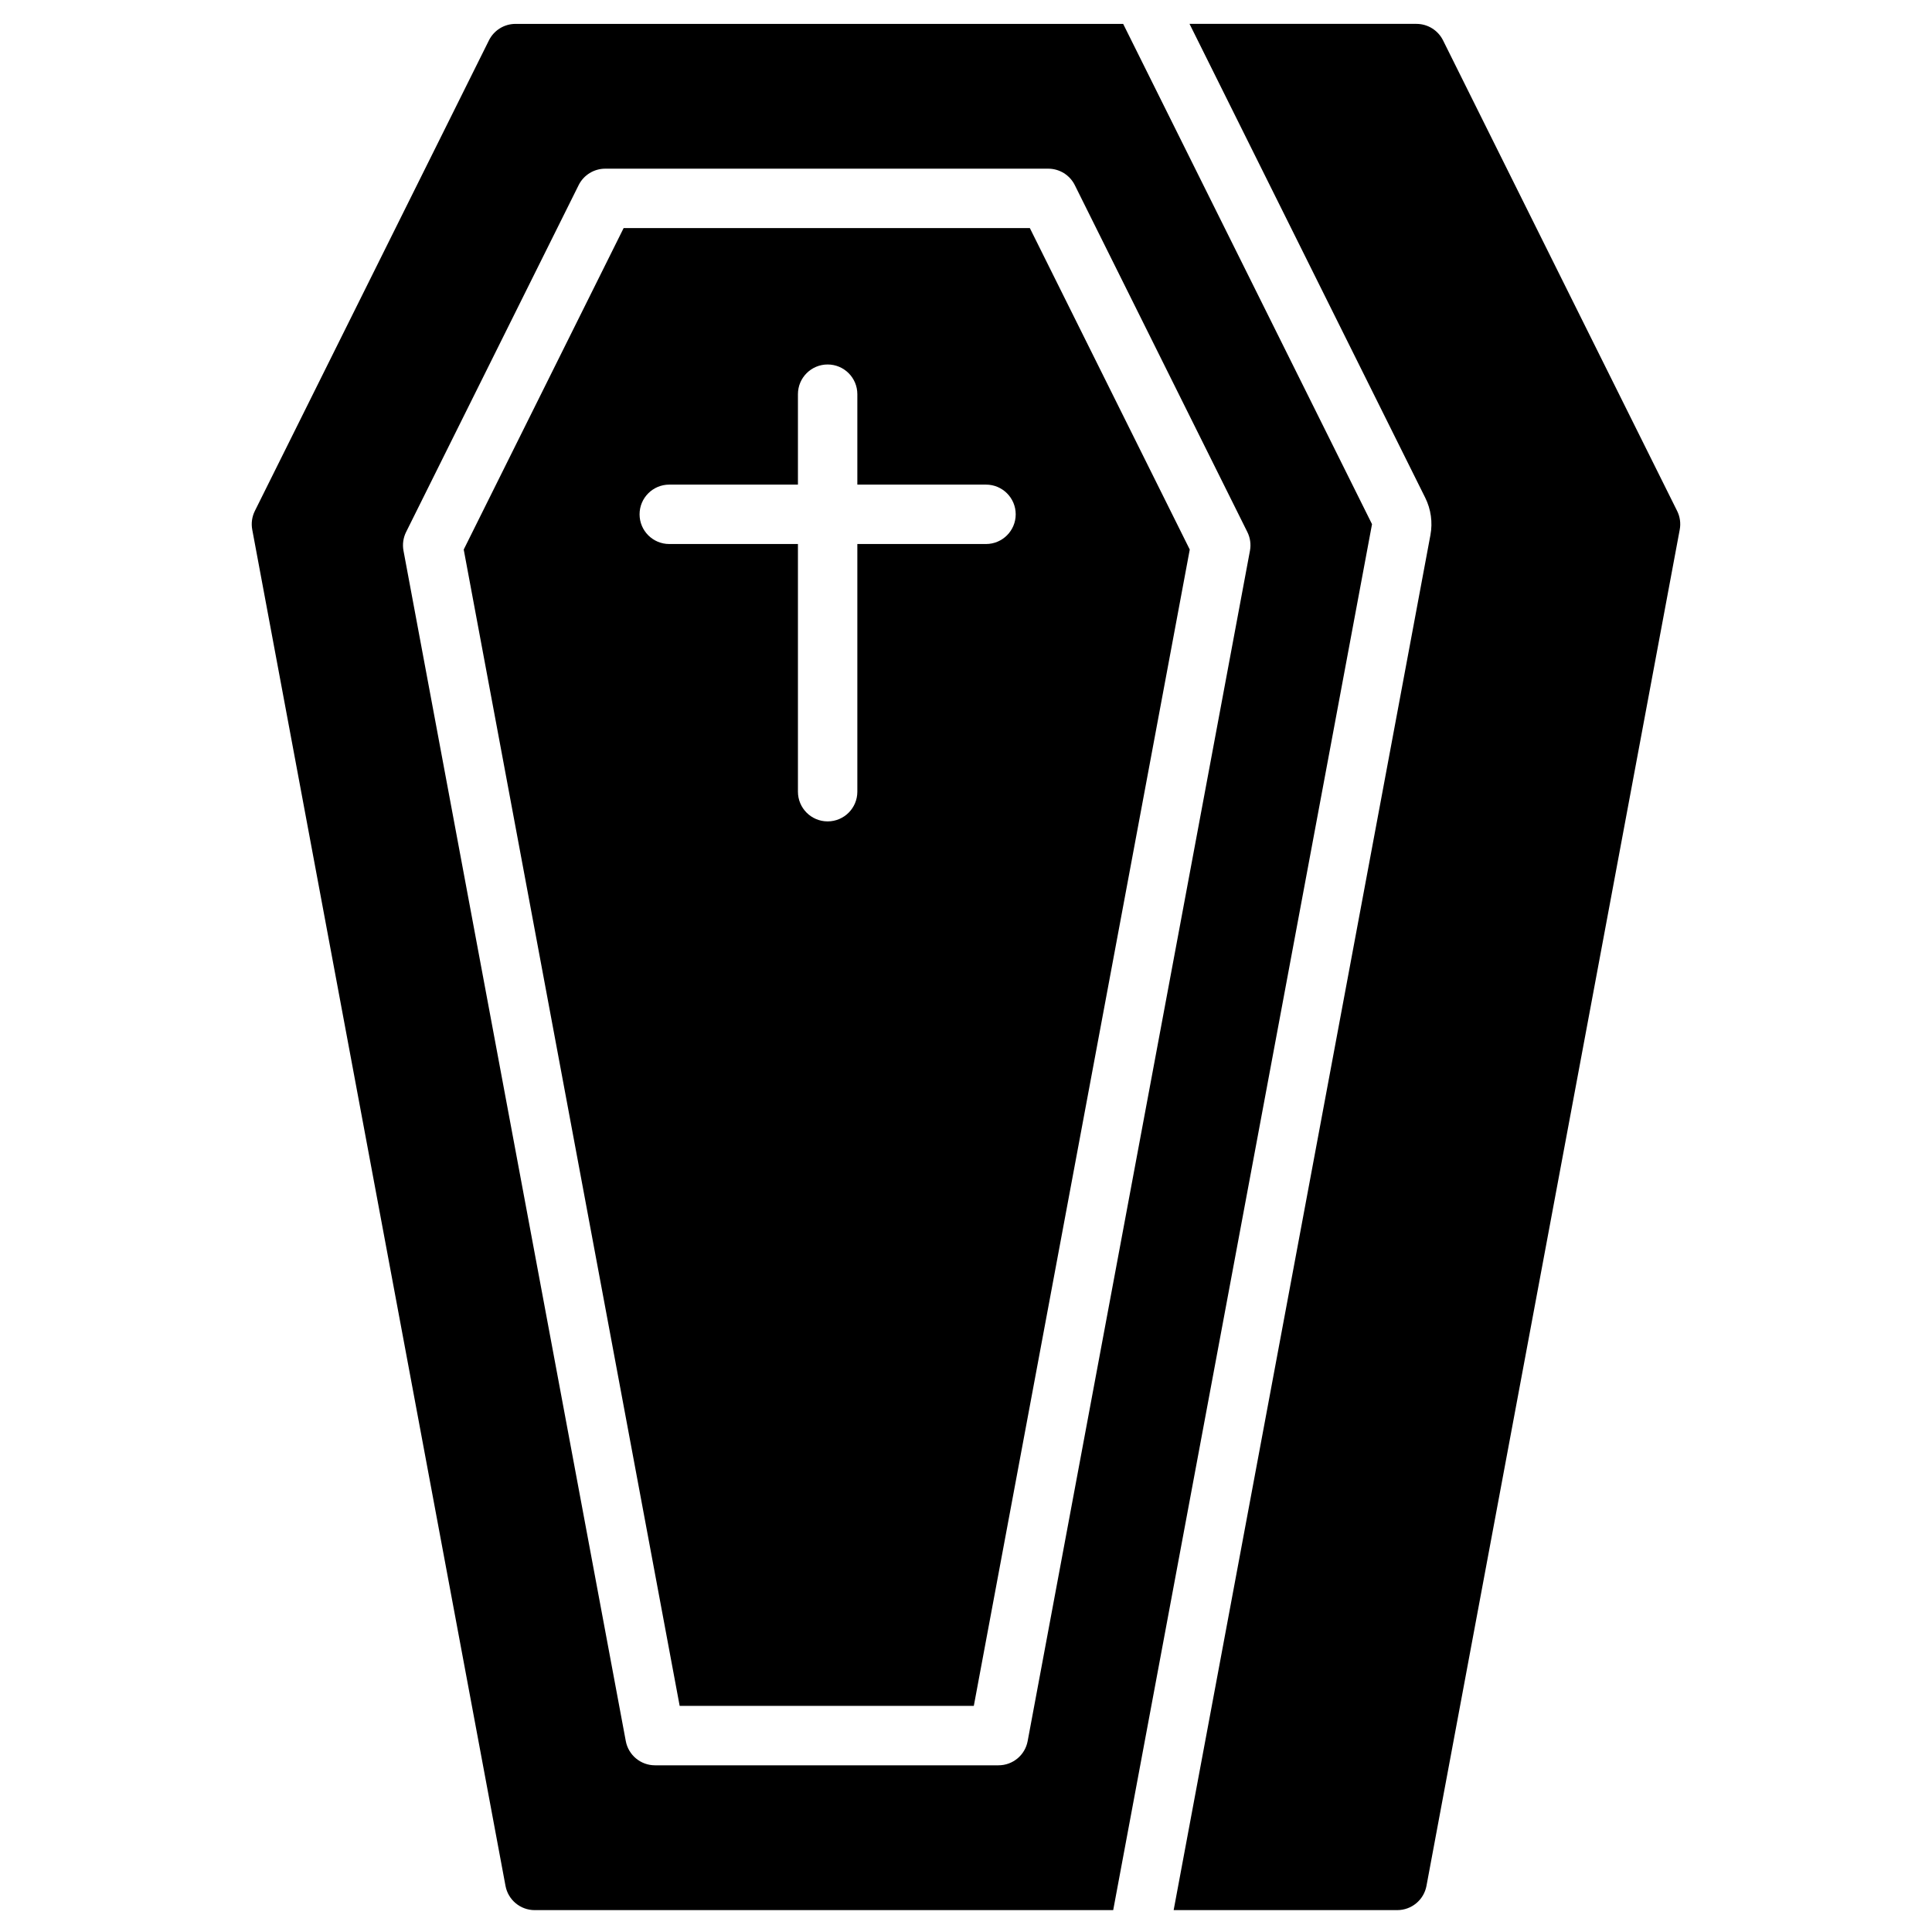
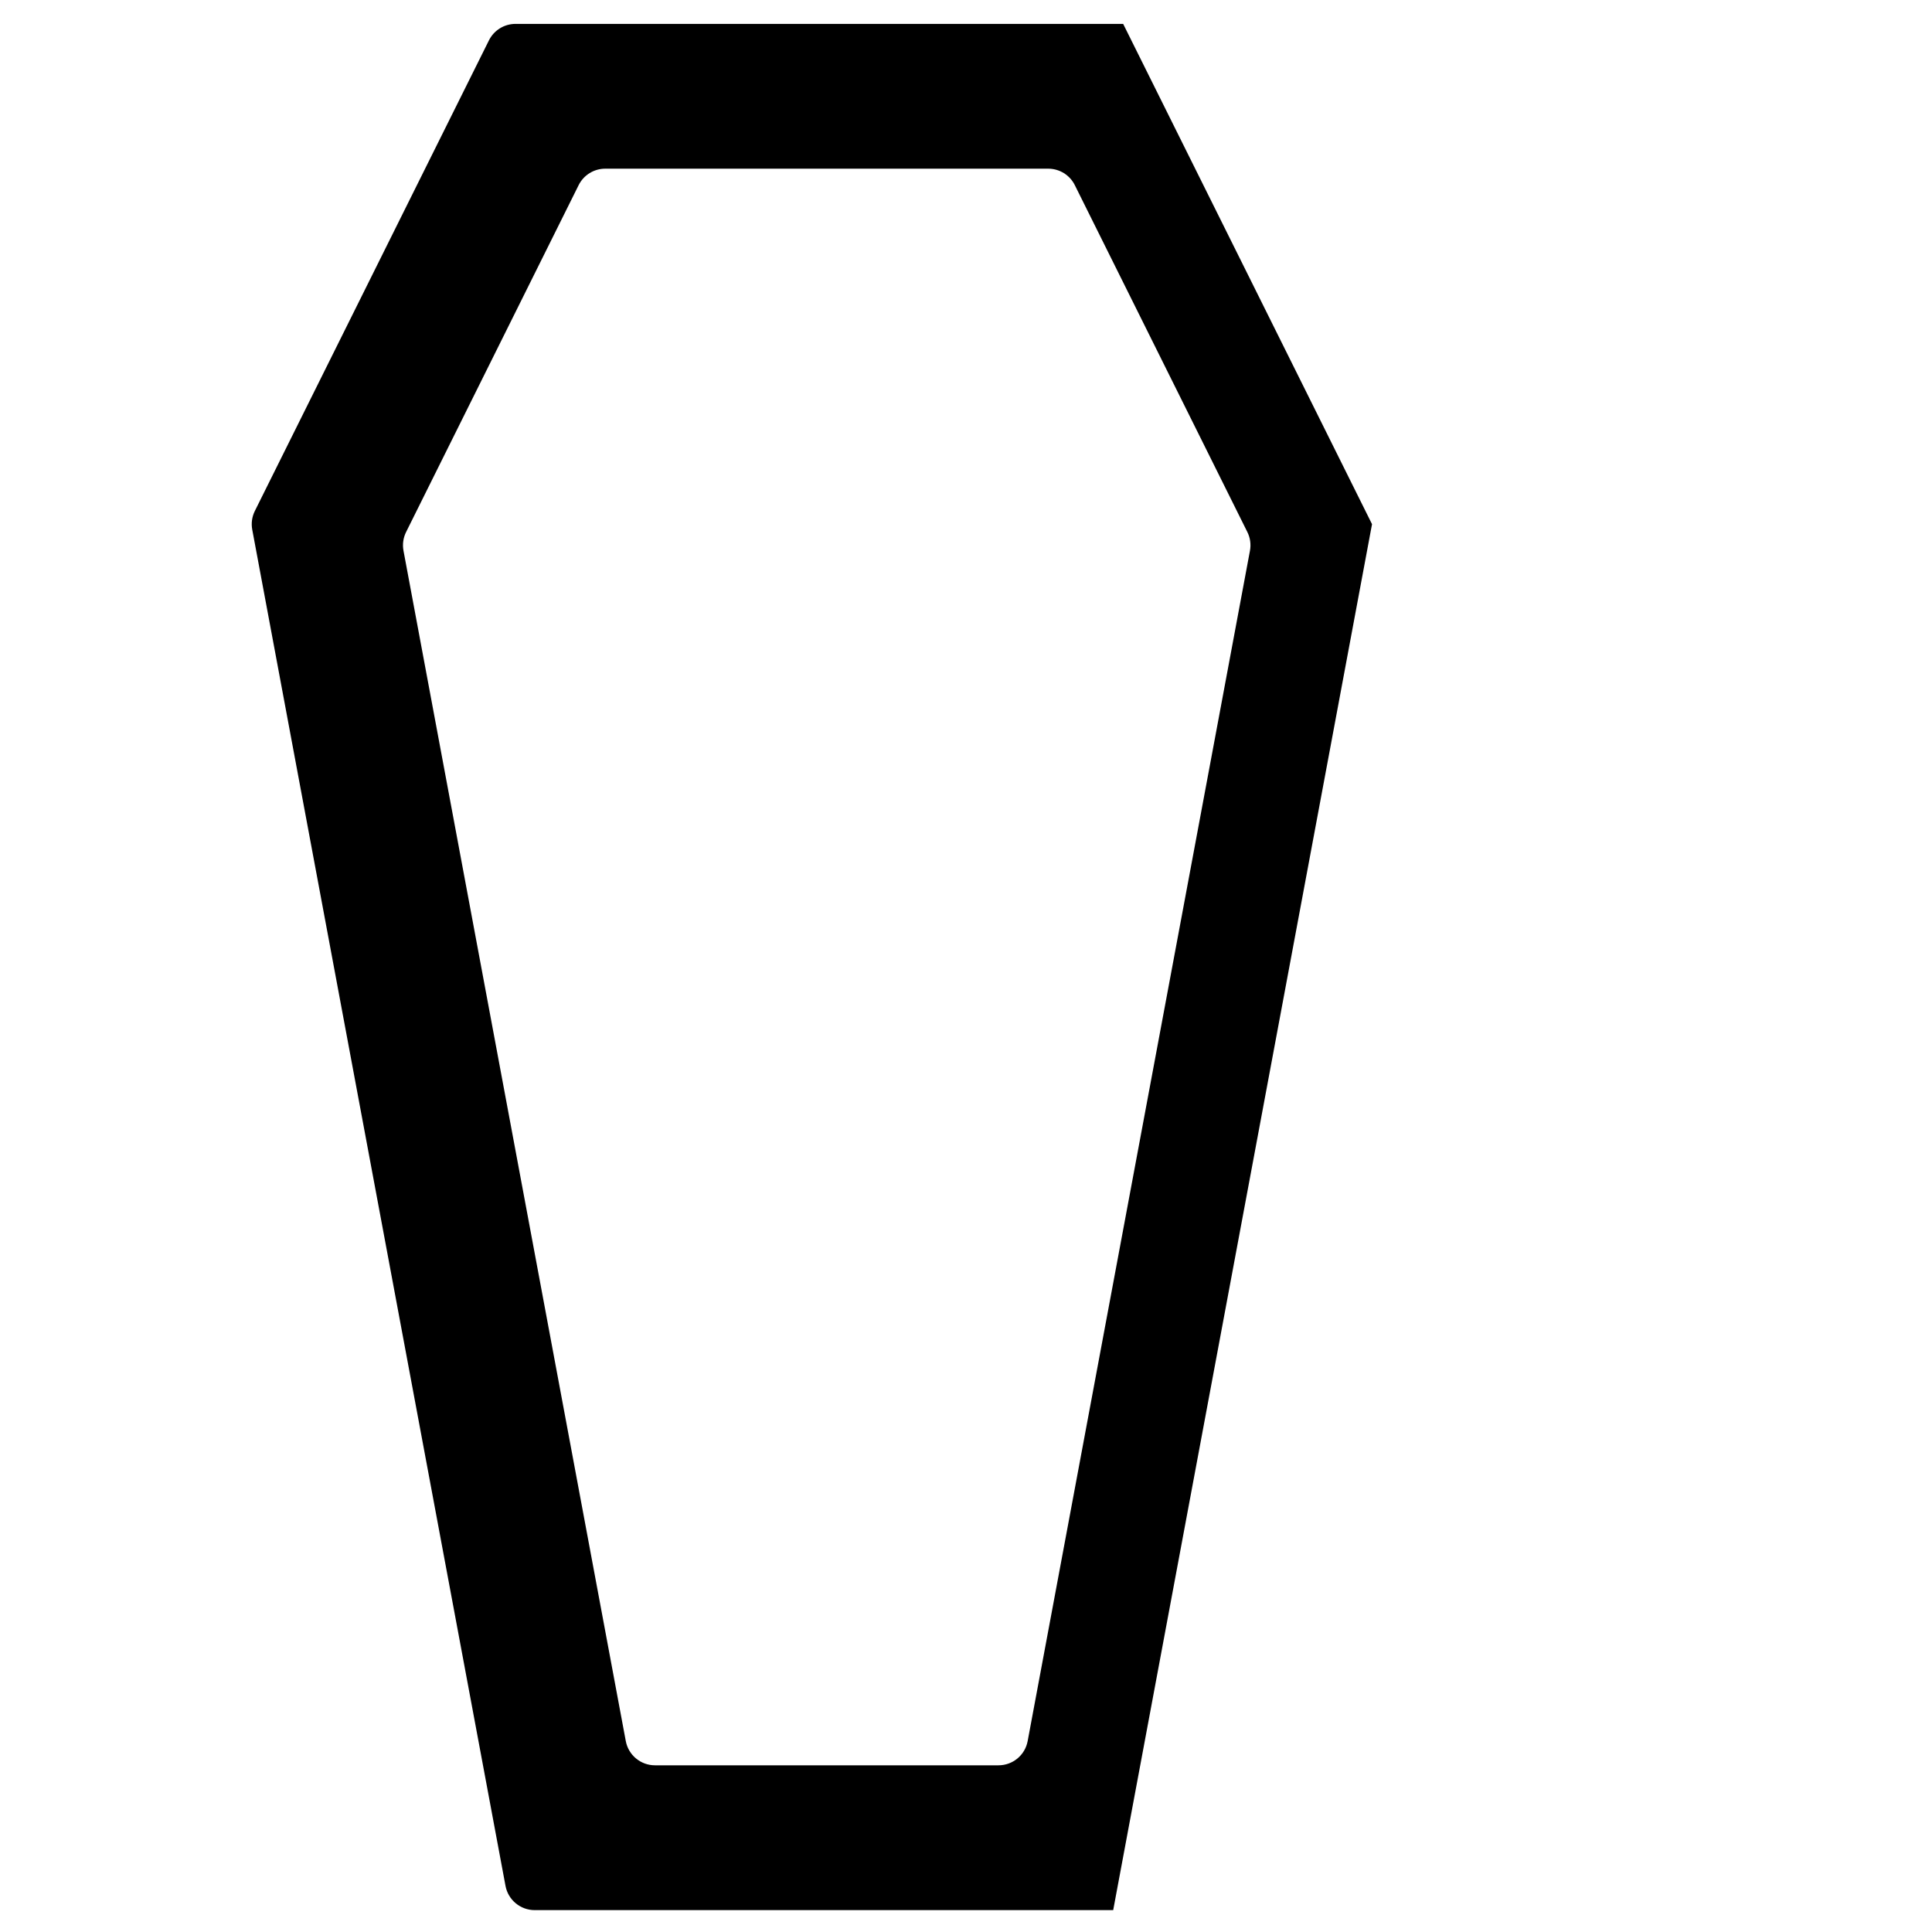
<svg xmlns="http://www.w3.org/2000/svg" fill="#000000" width="800px" height="800px" version="1.1" viewBox="144 144 512 512">
  <g>
-     <path d="m309.27 204.44-42.379 85.195 57.227 306.44h77.953l57.227-306.44-42.379-85.195zm96.031 83.73h-34.098v65.637c0 4.348-3.523 7.871-7.871 7.871-4.348 0-7.871-3.523-7.871-7.871v-65.637h-34.098c-4.348 0-7.871-3.523-7.871-7.871 0-4.348 3.523-7.871 7.871-7.871h34.098v-23.965c0-4.348 3.523-7.871 7.871-7.871 4.348 0 7.871 3.523 7.871 7.871v23.965h34.098c4.348 0 7.871 3.523 7.871 7.871 0 4.344-3.523 7.871-7.871 7.871z" />
-     <path d="m455.03 650.2h59.262c3.789 0 7.043-2.703 7.738-6.426l67.117-359.42c0.312-1.684 0.07-3.422-0.691-4.949l-62.035-124.71c-1.332-2.676-4.062-4.367-7.047-4.367h-60.137l62.461 125.57c1.523 3.062 2.008 6.539 1.379 9.902z" />
    <path d="m439.01 650.2 68.59-367.29-65.949-132.58h-161.03c-2.988 0-5.719 1.691-7.047 4.367l-62.035 124.71c-0.762 1.531-1.004 3.269-0.691 4.949l67.117 359.42c0.695 3.727 3.949 6.426 7.738 6.426h151.2zm-30.402-38.375h-91.031c-3.789 0-7.043-2.703-7.738-6.426l-58.91-315.46c-0.312-1.684-0.07-3.422 0.691-4.949l45.723-91.922c1.332-2.676 4.062-4.367 7.047-4.367h117.4c2.988 0 5.719 1.691 7.047 4.367l45.723 91.922c0.762 1.531 1.004 3.269 0.691 4.949l-58.91 315.46c-0.688 3.723-3.938 6.426-7.731 6.426z" />
  </g>
</svg>